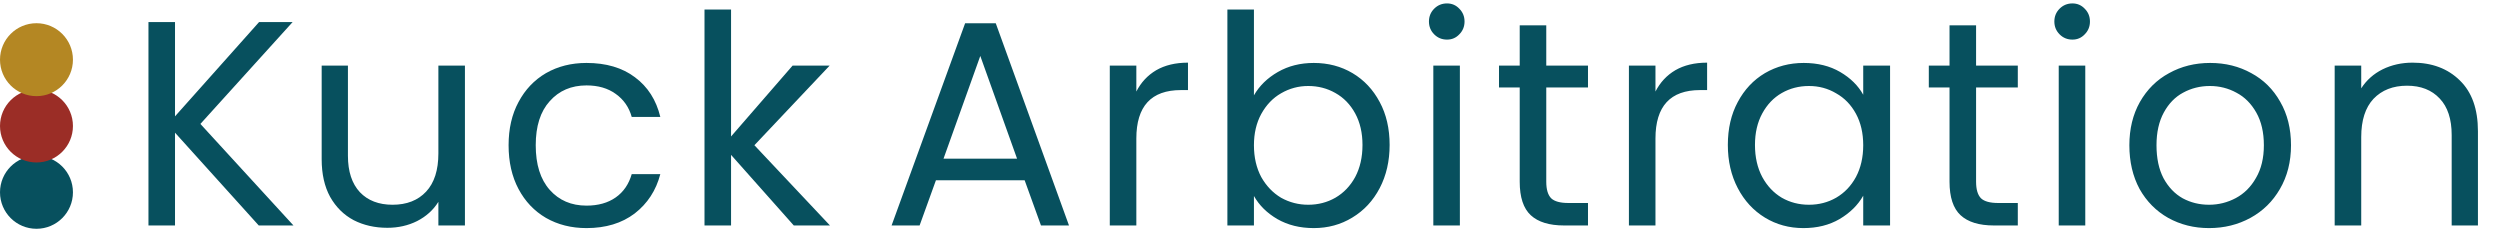
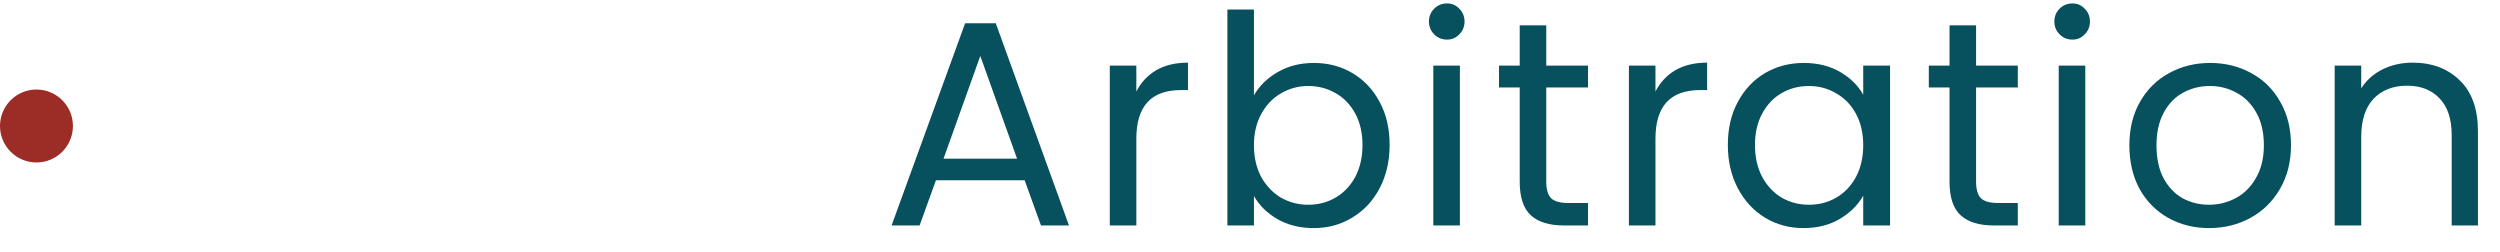
<svg xmlns="http://www.w3.org/2000/svg" width="377" height="38" viewBox="0 0 377 38" fill="none">
-   <circle cx="5.5" cy="29" r="5.5" transform="rotate(-90 5.5 29)" fill="#07505E" />
  <circle cx="5.5" cy="19" r="5.5" transform="rotate(-90 5.5 19)" fill="#9B2D26" />
-   <circle cx="5.5" cy="9" r="5.5" transform="rotate(-90 5.5 9)" fill="#B48723" />
-   <path d="M39.02 34L26.392 20.008V34H22.388V3.332H26.392V17.544L39.064 3.332H44.124L30.22 18.688L44.256 34H39.02ZM70.112 9.888V34H66.108V30.436C65.345 31.668 64.275 32.636 62.896 33.34C61.547 34.015 60.05 34.352 58.408 34.352C56.531 34.352 54.844 33.971 53.348 33.208C51.852 32.416 50.664 31.243 49.784 29.688C48.933 28.133 48.508 26.241 48.508 24.012V9.888H52.468V23.484C52.468 25.86 53.069 27.693 54.272 28.984C55.474 30.245 57.117 30.876 59.2 30.876C61.341 30.876 63.028 30.216 64.26 28.896C65.492 27.576 66.108 25.655 66.108 23.132V9.888H70.112ZM76.696 21.9C76.696 19.407 77.195 17.236 78.192 15.388C79.19 13.511 80.568 12.059 82.328 11.032C84.118 10.005 86.156 9.492 88.444 9.492C91.407 9.492 93.842 10.211 95.748 11.648C97.684 13.085 98.96 15.08 99.576 17.632H95.264C94.854 16.165 94.047 15.007 92.844 14.156C91.671 13.305 90.204 12.88 88.444 12.88C86.156 12.88 84.308 13.672 82.9 15.256C81.492 16.811 80.788 19.025 80.788 21.9C80.788 24.804 81.492 27.048 82.9 28.632C84.308 30.216 86.156 31.008 88.444 31.008C90.204 31.008 91.671 30.597 92.844 29.776C94.018 28.955 94.824 27.781 95.264 26.256H99.576C98.931 28.72 97.64 30.7 95.704 32.196C93.768 33.663 91.348 34.396 88.444 34.396C86.156 34.396 84.118 33.883 82.328 32.856C80.568 31.829 79.19 30.377 78.192 28.5C77.195 26.623 76.696 24.423 76.696 21.9ZM119.703 34L110.243 23.352V34H106.239V1.44H110.243V20.58L119.527 9.888H125.115L113.763 21.9L125.159 34H119.703Z" fill="#07505E" />
  <path d="M154.516 27.18H141.14L138.676 34H134.452L145.54 3.508H150.16L161.204 34H156.98L154.516 27.18ZM153.372 23.924L147.828 8.436L142.284 23.924H153.372ZM171.36 13.804C172.064 12.425 173.062 11.355 174.352 10.592C175.672 9.829 177.271 9.448 179.148 9.448V13.584H178.092C173.604 13.584 171.36 16.019 171.36 20.888V34H167.356V9.888H171.36V13.804ZM189.094 14.376C189.916 12.939 191.118 11.765 192.702 10.856C194.286 9.947 196.091 9.492 198.115 9.492C200.285 9.492 202.236 10.005 203.967 11.032C205.697 12.059 207.061 13.511 208.059 15.388C209.056 17.236 209.555 19.392 209.555 21.856C209.555 24.291 209.056 26.461 208.059 28.368C207.061 30.275 205.682 31.756 203.922 32.812C202.192 33.868 200.256 34.396 198.115 34.396C196.032 34.396 194.199 33.941 192.614 33.032C191.06 32.123 189.886 30.964 189.094 29.556V34H185.09V1.44H189.094V14.376ZM205.463 21.856C205.463 20.037 205.096 18.453 204.363 17.104C203.629 15.755 202.632 14.728 201.371 14.024C200.139 13.32 198.775 12.968 197.278 12.968C195.812 12.968 194.448 13.335 193.186 14.068C191.954 14.772 190.957 15.813 190.194 17.192C189.461 18.541 189.094 20.111 189.094 21.9C189.094 23.719 189.461 25.317 190.194 26.696C190.957 28.045 191.954 29.087 193.186 29.82C194.448 30.524 195.812 30.876 197.278 30.876C198.775 30.876 200.139 30.524 201.371 29.82C202.632 29.087 203.629 28.045 204.363 26.696C205.096 25.317 205.463 23.704 205.463 21.856ZM218.213 5.972C217.45 5.972 216.805 5.708 216.277 5.18C215.749 4.652 215.485 4.007 215.485 3.244C215.485 2.481 215.749 1.836 216.277 1.308C216.805 0.78 217.45 0.516 218.213 0.516C218.946 0.516 219.562 0.78 220.061 1.308C220.589 1.836 220.853 2.481 220.853 3.244C220.853 4.007 220.589 4.652 220.061 5.18C219.562 5.708 218.946 5.972 218.213 5.972ZM220.149 9.888V34H216.145V9.888H220.149ZM233.177 13.188V27.4C233.177 28.573 233.426 29.409 233.925 29.908C234.424 30.377 235.289 30.612 236.521 30.612H239.469V34H235.861C233.632 34 231.96 33.487 230.845 32.46C229.73 31.433 229.173 29.747 229.173 27.4V13.188H226.049V9.888H229.173V3.816H233.177V9.888H239.469V13.188H233.177ZM249.644 13.804C250.348 12.425 251.346 11.355 252.636 10.592C253.956 9.829 255.555 9.448 257.432 9.448V13.584H256.376C251.888 13.584 249.644 16.019 249.644 20.888V34H245.64V9.888H249.644V13.804ZM260.558 21.856C260.558 19.392 261.057 17.236 262.054 15.388C263.052 13.511 264.416 12.059 266.146 11.032C267.906 10.005 269.857 9.492 271.998 9.492C274.11 9.492 275.944 9.947 277.498 10.856C279.053 11.765 280.212 12.909 280.974 14.288V9.888H285.022V34H280.974V29.512C280.182 30.92 278.994 32.093 277.41 33.032C275.856 33.941 274.037 34.396 271.954 34.396C269.813 34.396 267.877 33.868 266.146 32.812C264.416 31.756 263.052 30.275 262.054 28.368C261.057 26.461 260.558 24.291 260.558 21.856ZM280.974 21.9C280.974 20.081 280.608 18.497 279.874 17.148C279.141 15.799 278.144 14.772 276.882 14.068C275.65 13.335 274.286 12.968 272.79 12.968C271.294 12.968 269.93 13.32 268.698 14.024C267.466 14.728 266.484 15.755 265.75 17.104C265.017 18.453 264.65 20.037 264.65 21.856C264.65 23.704 265.017 25.317 265.75 26.696C266.484 28.045 267.466 29.087 268.698 29.82C269.93 30.524 271.294 30.876 272.79 30.876C274.286 30.876 275.65 30.524 276.882 29.82C278.144 29.087 279.141 28.045 279.874 26.696C280.608 25.317 280.974 23.719 280.974 21.9ZM297.993 13.188V27.4C297.993 28.573 298.242 29.409 298.741 29.908C299.239 30.377 300.105 30.612 301.337 30.612H304.285V34H300.677C298.447 34 296.775 33.487 295.661 32.46C294.546 31.433 293.989 29.747 293.989 27.4V13.188H290.865V9.888H293.989V3.816H297.993V9.888H304.285V13.188H297.993ZM312.524 5.972C311.761 5.972 311.116 5.708 310.588 5.18C310.06 4.652 309.796 4.007 309.796 3.244C309.796 2.481 310.06 1.836 310.588 1.308C311.116 0.78 311.761 0.516 312.524 0.516C313.257 0.516 313.873 0.78 314.372 1.308C314.9 1.836 315.164 2.481 315.164 3.244C315.164 4.007 314.9 4.652 314.372 5.18C313.873 5.708 313.257 5.972 312.524 5.972ZM314.46 9.888V34H310.456V9.888H314.46ZM333.12 34.396C330.862 34.396 328.808 33.883 326.96 32.856C325.142 31.829 323.704 30.377 322.648 28.5C321.622 26.593 321.108 24.393 321.108 21.9C321.108 19.436 321.636 17.265 322.692 15.388C323.778 13.481 325.244 12.029 327.092 11.032C328.94 10.005 331.008 9.492 333.296 9.492C335.584 9.492 337.652 10.005 339.5 11.032C341.348 12.029 342.8 13.467 343.856 15.344C344.942 17.221 345.484 19.407 345.484 21.9C345.484 24.393 344.927 26.593 343.812 28.5C342.727 30.377 341.246 31.829 339.368 32.856C337.491 33.883 335.408 34.396 333.12 34.396ZM333.12 30.876C334.558 30.876 335.907 30.539 337.168 29.864C338.43 29.189 339.442 28.177 340.204 26.828C340.996 25.479 341.392 23.836 341.392 21.9C341.392 19.964 341.011 18.321 340.248 16.972C339.486 15.623 338.488 14.625 337.256 13.98C336.024 13.305 334.69 12.968 333.252 12.968C331.786 12.968 330.436 13.305 329.204 13.98C328.002 14.625 327.034 15.623 326.3 16.972C325.567 18.321 325.2 19.964 325.2 21.9C325.2 23.865 325.552 25.523 326.256 26.872C326.99 28.221 327.958 29.233 329.16 29.908C330.363 30.553 331.683 30.876 333.12 30.876ZM363.817 9.448C366.75 9.448 369.126 10.343 370.945 12.132C372.763 13.892 373.673 16.444 373.673 19.788V34H369.713V20.36C369.713 17.955 369.111 16.121 367.909 14.86C366.706 13.569 365.063 12.924 362.981 12.924C360.869 12.924 359.182 13.584 357.921 14.904C356.689 16.224 356.073 18.145 356.073 20.668V34H352.069V9.888H356.073V13.32C356.865 12.088 357.935 11.135 359.285 10.46C360.663 9.785 362.174 9.448 363.817 9.448Z" fill="#07505E" />
</svg>